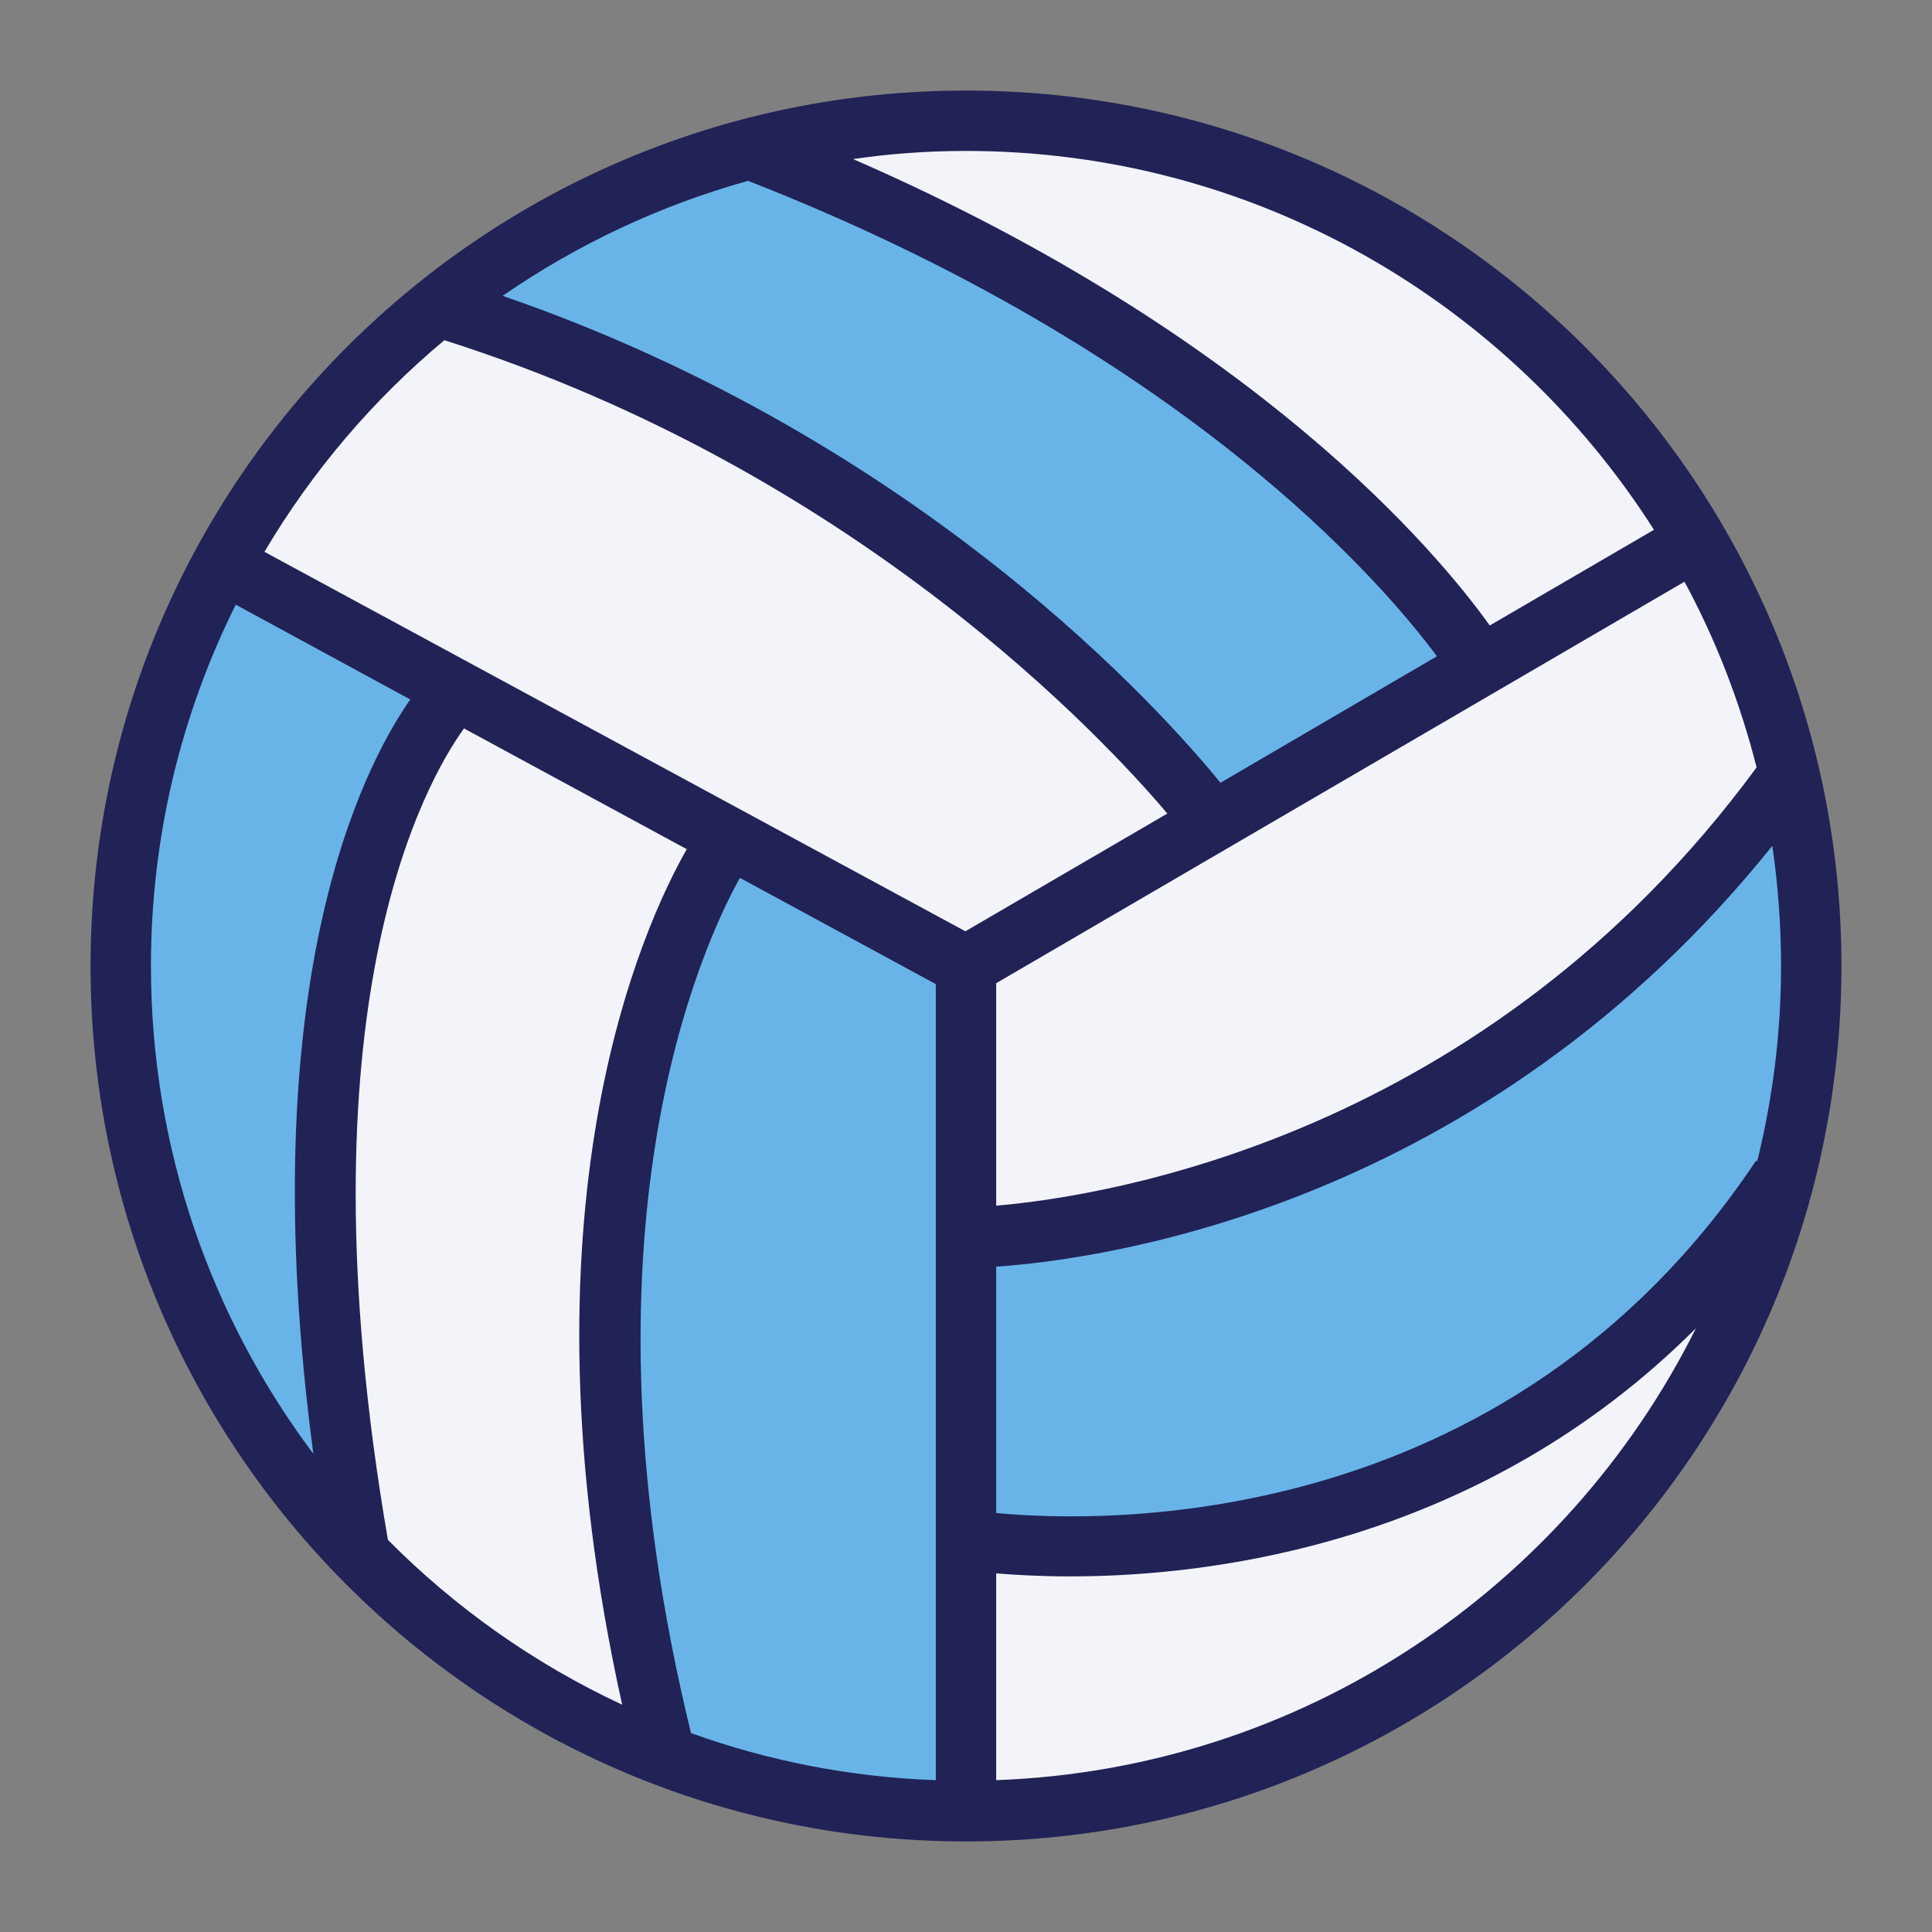
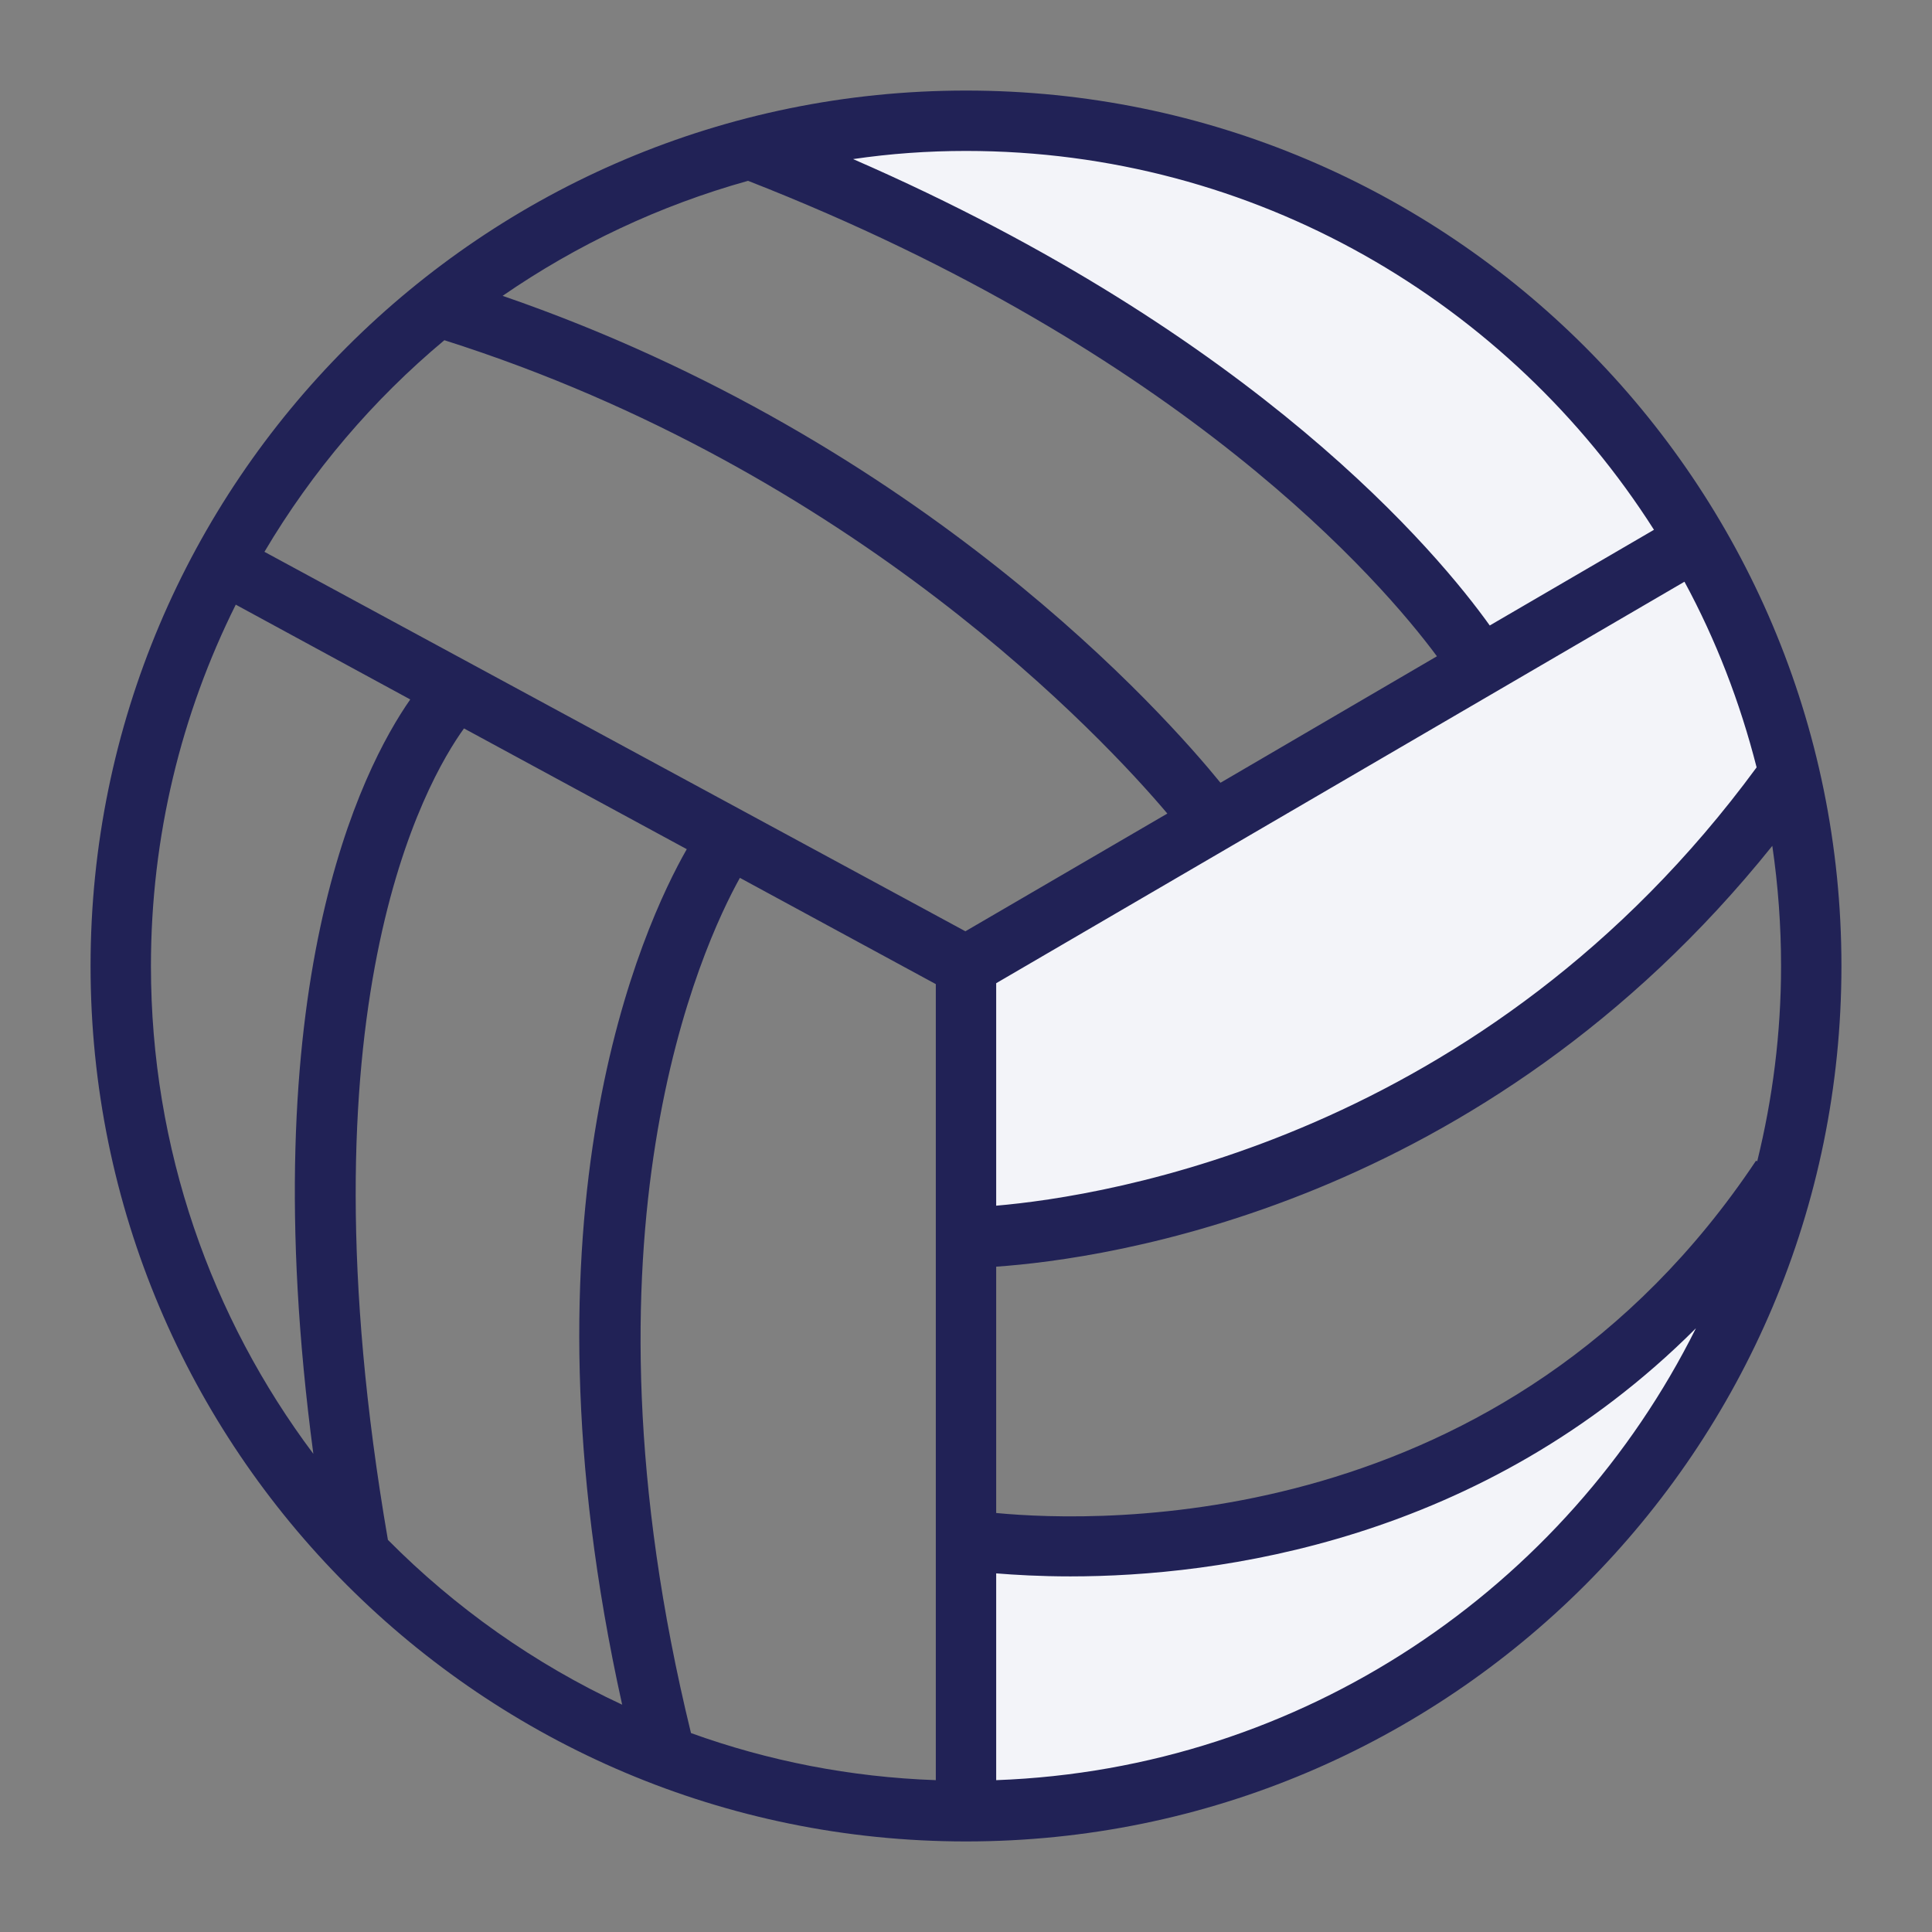
<svg xmlns="http://www.w3.org/2000/svg" version="1.1" id="Capa_1" x="0px" y="0px" width="64px" height="64px" viewBox="0 0 64 64" enable-background="new 0 0 64 64" xml:space="preserve">
  <rect x="0" y="0" width="64" height="64" fill="#808080" stroke="none" />
  <g>
-     <path fill="#68B4E8" d="M32,60C16.561,60,4,47.439,4,32C4,16.561,16.561,4,32,4c15.439,0,28,12.561,28,28   C60,47.439,47.439,60,32,60" />
    <path fill="#F3F4F9" d="M32,51.036l1.08,0.087c0.808,0.065,1.586,0.097,2.38,0.097c4.514,0,13.115-1.03,20.013-7.927l1.602,1.153   c-4.59,9.201-13.801,15.149-24.038,15.522L32,60.007V51.036z" />
    <path fill="#F3F4F9" d="M32,31.996l24.187-14.109l0.492,0.907c1.07,1.976,1.905,4.122,2.48,6.379l0.117,0.458l-0.28,0.381   c-9.231,12.571-22.166,14.602-25.91,14.925L32,41.03V31.996z" />
-     <path fill="#F3F4F9" d="M20.188,57.376c-3-1.396-5.708-3.301-8.048-5.662l-0.222-0.224l-0.053-0.311   c-3.085-17.901,1.282-25.678,2.694-27.635l0.515-0.713l9.052,4.906l-0.507,0.888c-1.379,2.415-5.6,11.544-2.033,27.627l0.439,1.979   L20.188,57.376z" />
-     <path fill="#F3F4F9" d="M7.37,18.665l0.529-0.894c1.637-2.766,3.716-5.211,6.179-7.268l0.421-0.352l0.523,0.166   c13.811,4.381,22.176,13.345,24.411,15.988l0.771,0.91l-8.205,4.783L7.37,18.665z" />
-     <path fill="#F3F4F9" d="M48.536,21.301c-1.488-2.082-7.377-9.323-20.676-15.114l-3.204-1.396l3.458-0.511   C29.375,4.094,30.682,4,32,4c9.611,0,18.446,4.864,23.634,13.012l0.559,0.878l-7.127,4.152L48.536,21.301z" />
+     <path fill="#F3F4F9" d="M48.536,21.301c-1.488-2.082-7.377-9.323-20.676-15.114l-3.204-1.396l3.458-0.511   C29.375,4.094,30.682,4,32,4c9.611,0,18.446,4.864,23.634,13.012l0.559,0.878l-7.127,4.152z" />
    <path fill="#212256" d="M32,3C15.98,3,3,15.98,3,32c0,16.02,12.98,29,29,29c16.02,0,29-12.98,29-29C61,15.98,48.02,3,32,3    M58.19,25.42C49.18,37.69,36.6,39.63,33,39.94v-7.37l22.8-13.3C56.84,21.19,57.64,23.26,58.19,25.42 M32,5   c9.57,0,17.99,5.01,22.79,12.55l-5.44,3.17c-1.68-2.35-7.68-9.61-21.09-15.45C29.48,5.09,30.73,5,32,5 M24.78,5.99   C39.23,11.64,45.8,19.31,47.6,21.74l-7.17,4.19c-1.79-2.2-9.82-11.32-23.78-16.13C19.1,8.11,21.84,6.81,24.78,5.99 M10.38,48.16   C7,43.65,5,38.06,5,32c0-4.3,1.01-8.36,2.81-11.97l5.78,3.14C11.98,25.48,8.32,32.66,10.38,48.16 M12.85,51.01   c-3.04-17.64,1.25-25.12,2.52-26.88l7.38,4c-1.45,2.54-5.78,11.93-2.14,28.34C17.71,55.12,15.08,53.26,12.85,51.01 M31,58.97   c-2.84-0.1-5.56-0.64-8.11-1.56c-4.05-16.58,0.38-26.1,1.62-28.33L31,32.6V58.97z M31.98,30.85L8.76,18.28   c1.58-2.67,3.6-5.04,5.96-7.01c13.62,4.32,21.87,13.22,23.95,15.68L31.98,30.85z M33,58.97v-6.85c0.62,0.05,1.45,0.1,2.46,0.1   c4.85,0,13.64-1.14,20.72-8.22C51.89,52.6,43.15,58.6,33,58.97 M58.17,38.45C49.89,50.86,36.44,50.45,33,50.12v-8.16   c3.61-0.25,16.11-1.979,25.71-13.94C58.9,29.32,59,30.65,59,32c0,2.23-0.28,4.4-0.79,6.47L58.17,38.45z" />
  </g>
</svg>